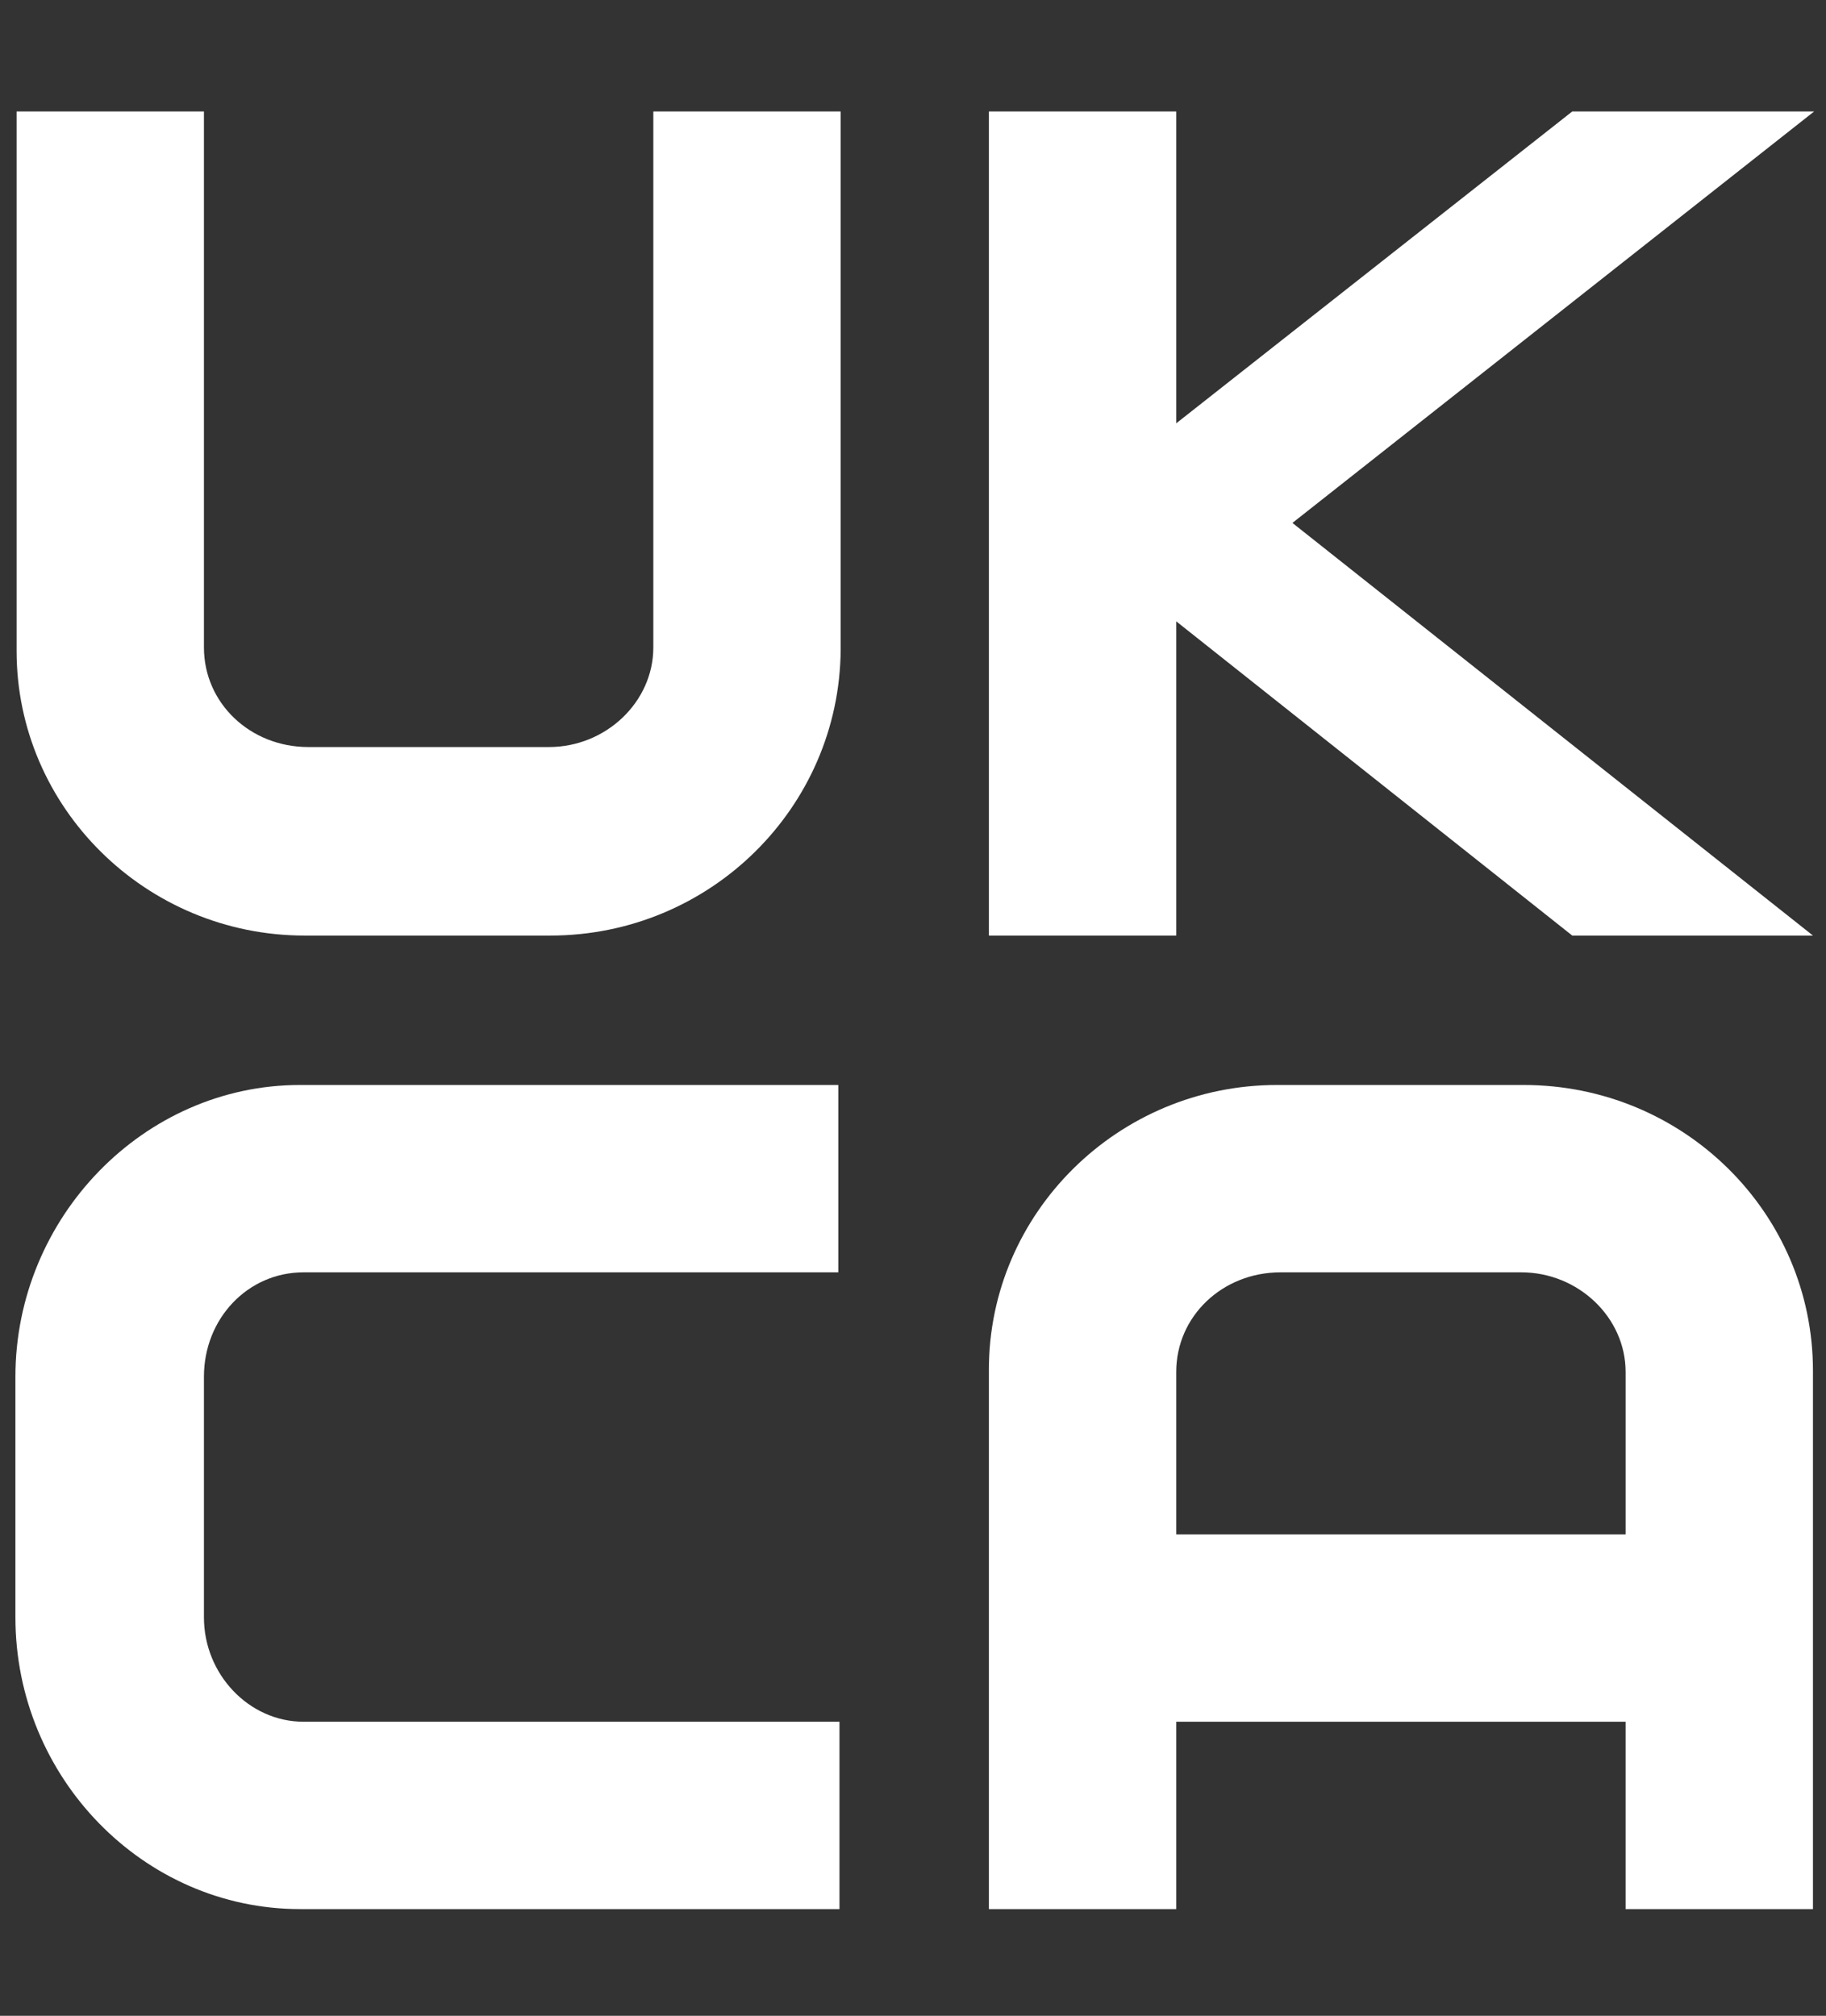
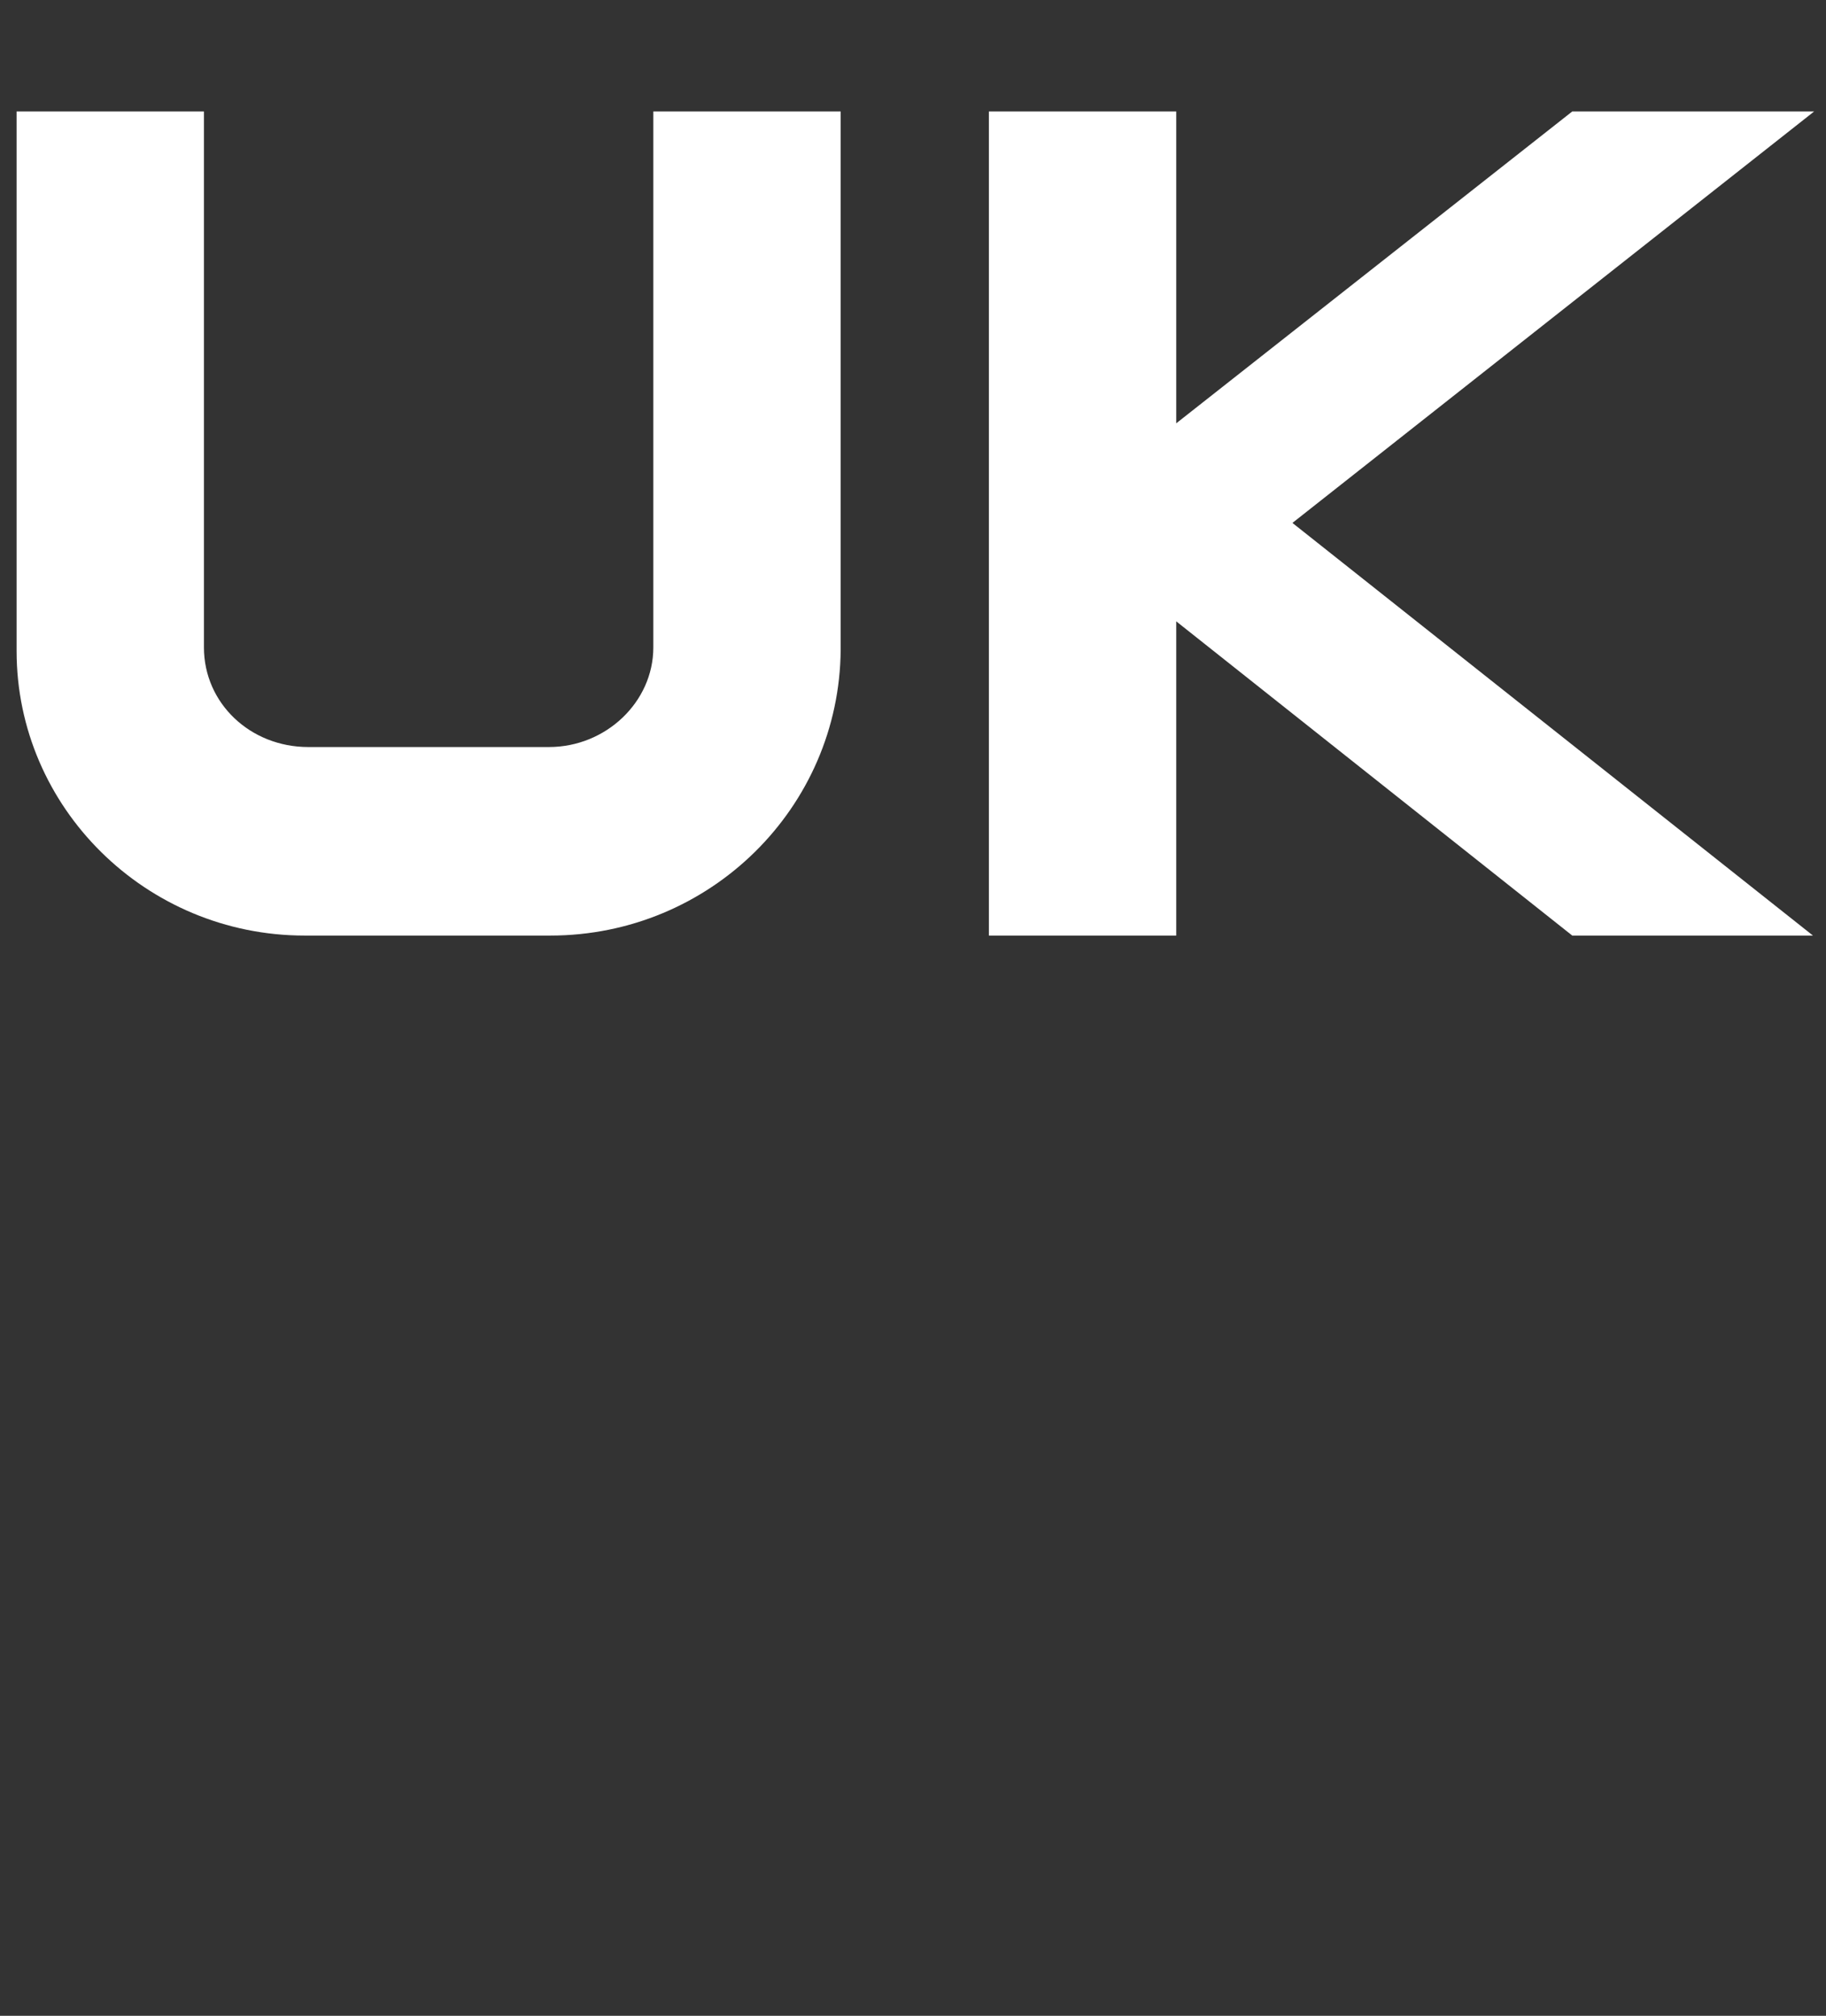
<svg xmlns="http://www.w3.org/2000/svg" version="1.1" id="Ebene_1" x="0px" y="0px" viewBox="0 0 154 170" style="enable-background:new 0 0 154 170;" xml:space="preserve">
  <rect x="0" y="0" width="154" height="170" fill="#333333" stroke="none" />
  <style type="text/css">
	.st0{fill:#FFFFFF;}
</style>
  <g>
    <g>
      <path class="st0" d="M46.4,78.9H25.7c-13.4,0-24.3-10.8-24.3-24V9.4h15.8v45.2c0,4.7,3.9,8.4,8.8,8.4h20.3c4.8,0,8.8-3.8,8.8-8.4    V9.4h15.8v45.4C70.8,68.1,59.9,78.9,46.4,78.9z" />
    </g>
    <polygon class="st0" points="153,9.4 132.6,9.4 99.2,35.7 99.2,9.4 83.4,9.4 83.4,78.9 99.2,78.9 99.2,52.4 132.6,78.9 152.9,78.9    109,44.1  " />
    <g>
-       <path class="st0" d="M70.8,161H25.3c-13.2,0-24-11.1-24-24.6v-20.3c0-13.4,10.8-24.6,24-24.6h45.4v15.8H25.6    c-4.7,0-8.4,3.9-8.4,8.8v20.3c0,4.8,3.8,8.8,8.4,8.8h45.2V161z" />
-     </g>
-     <path class="st0" d="M128.5,91.5h-20.8c-13.4,0-24.3,10.8-24.3,24V161h15.8v-15.8h37.9V161h15.8v-45.4   C152.9,102.3,142,91.5,128.5,91.5z M99.2,129.4v-13.7c0-4.7,3.9-8.4,8.8-8.4h20.3c4.8,0,8.8,3.8,8.8,8.4v13.7H99.2z" />
+       </g>
  </g>
</svg>